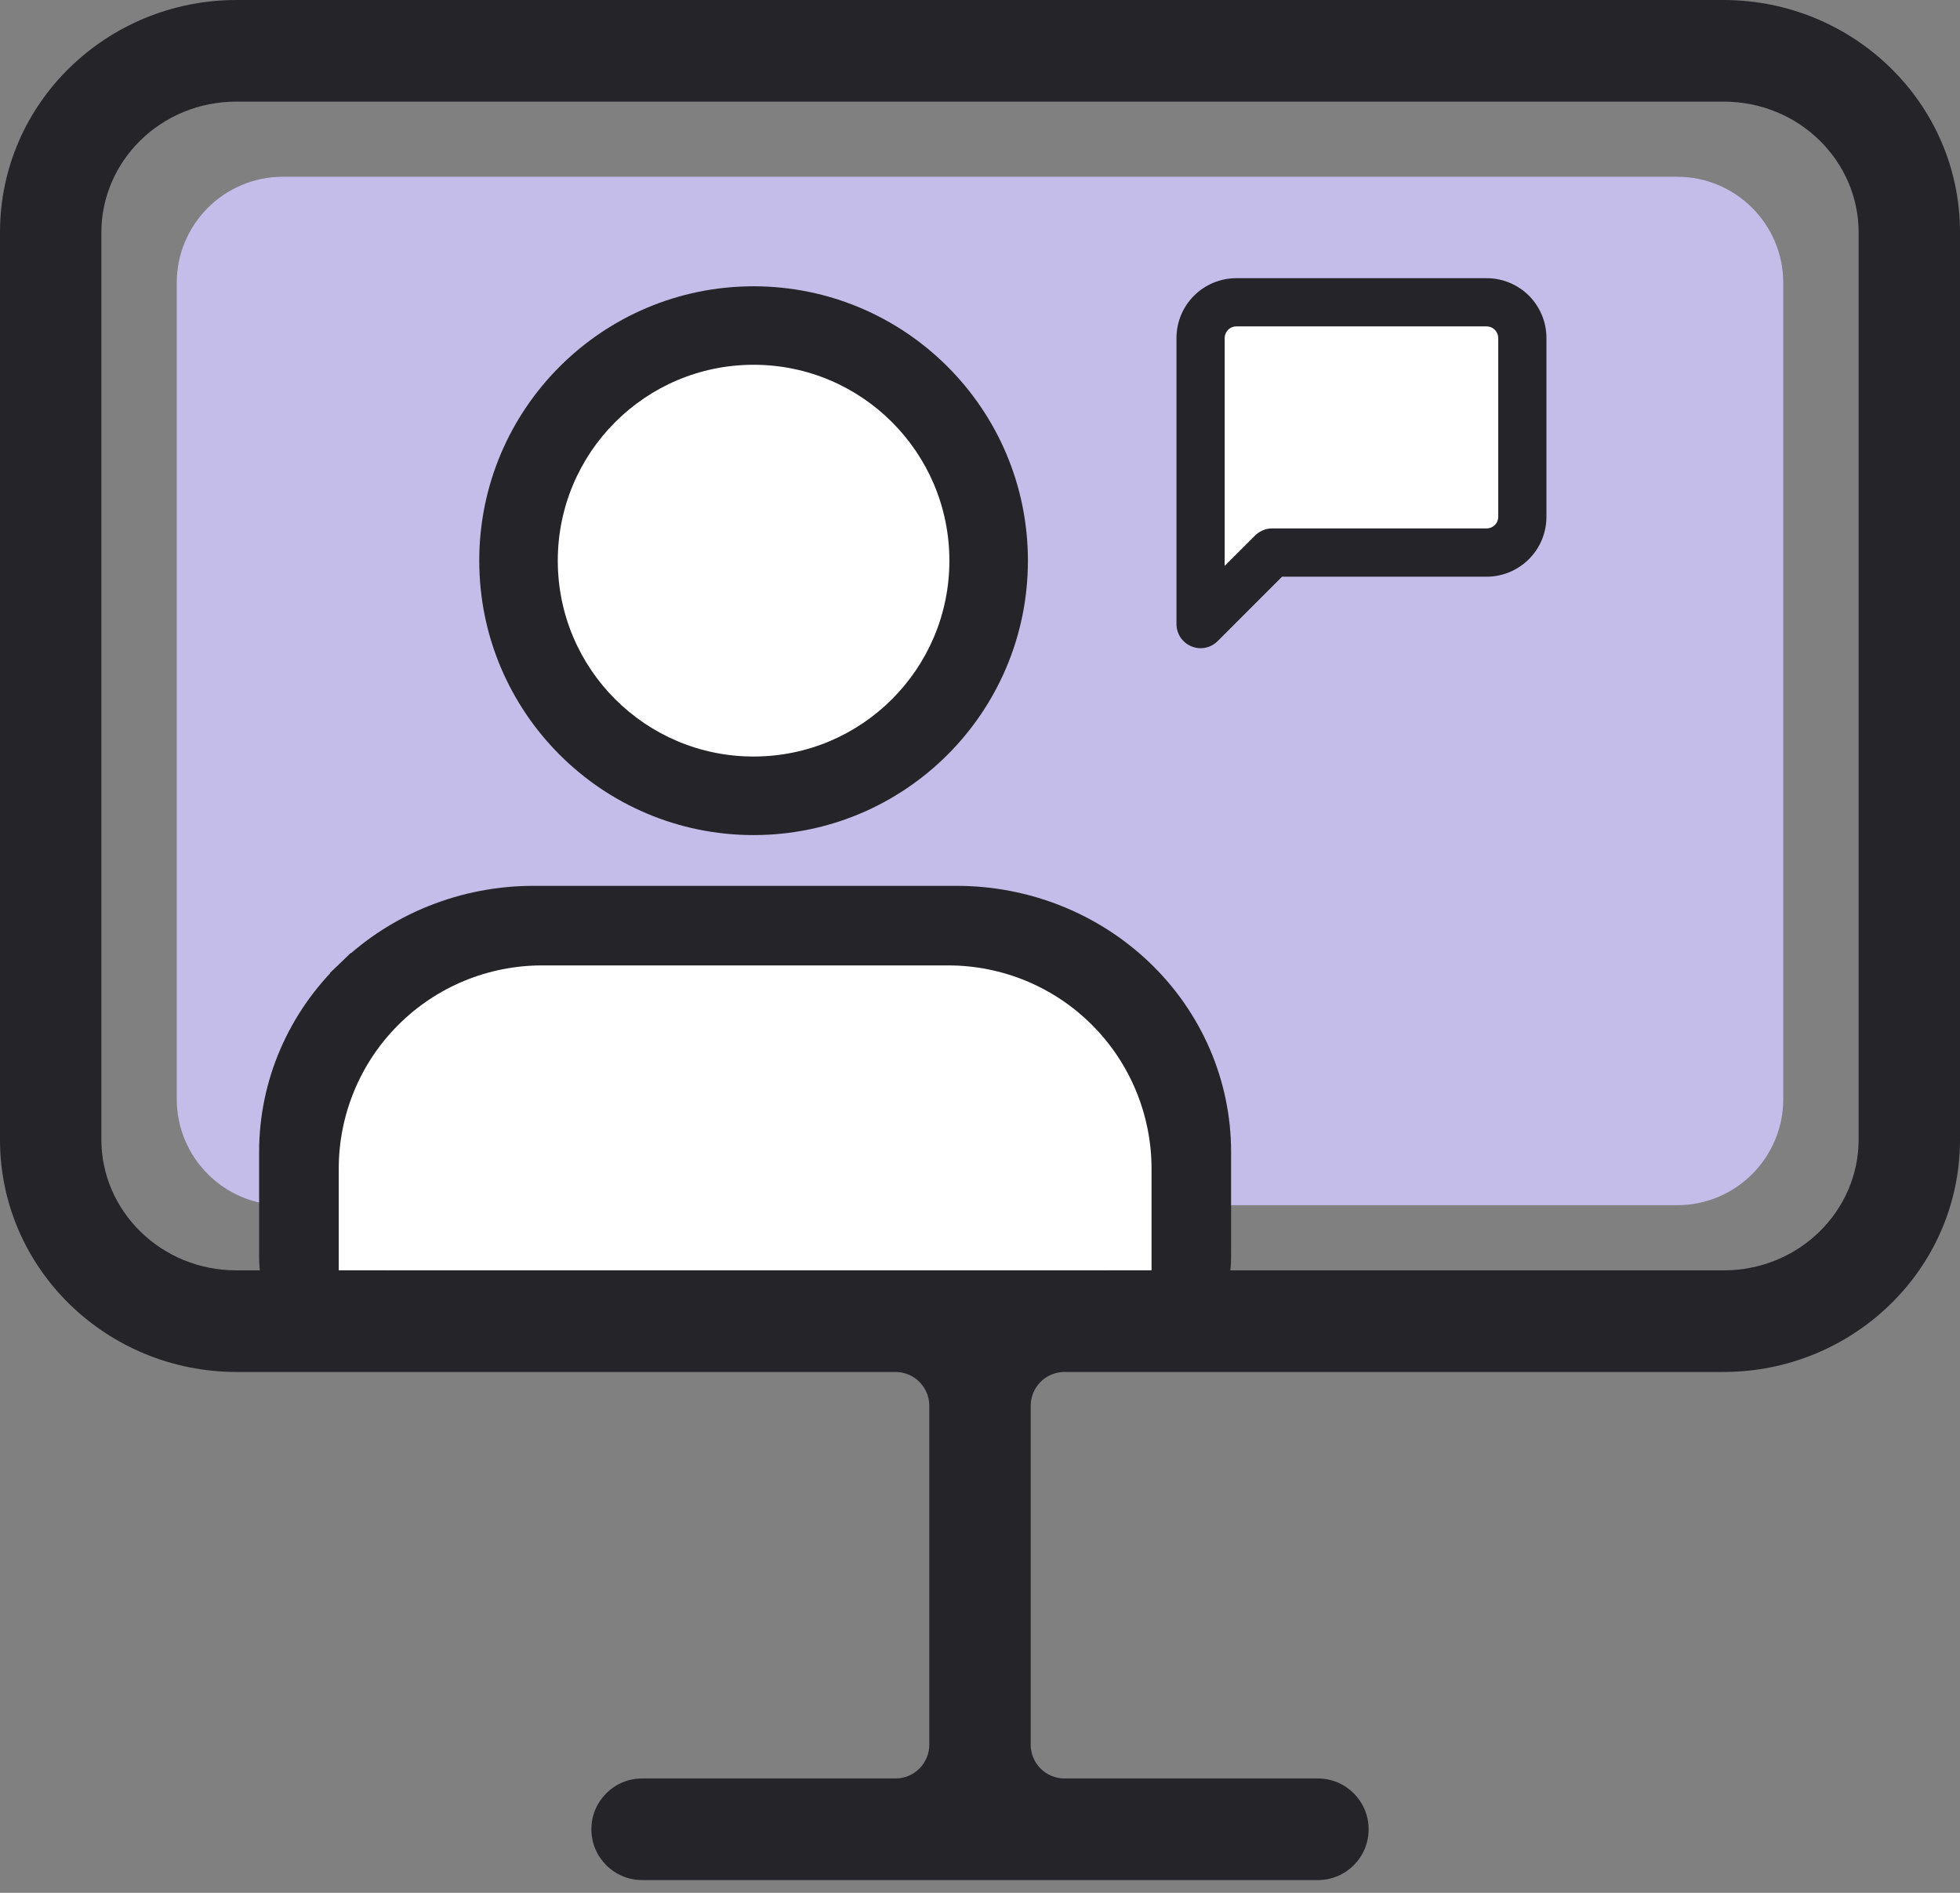
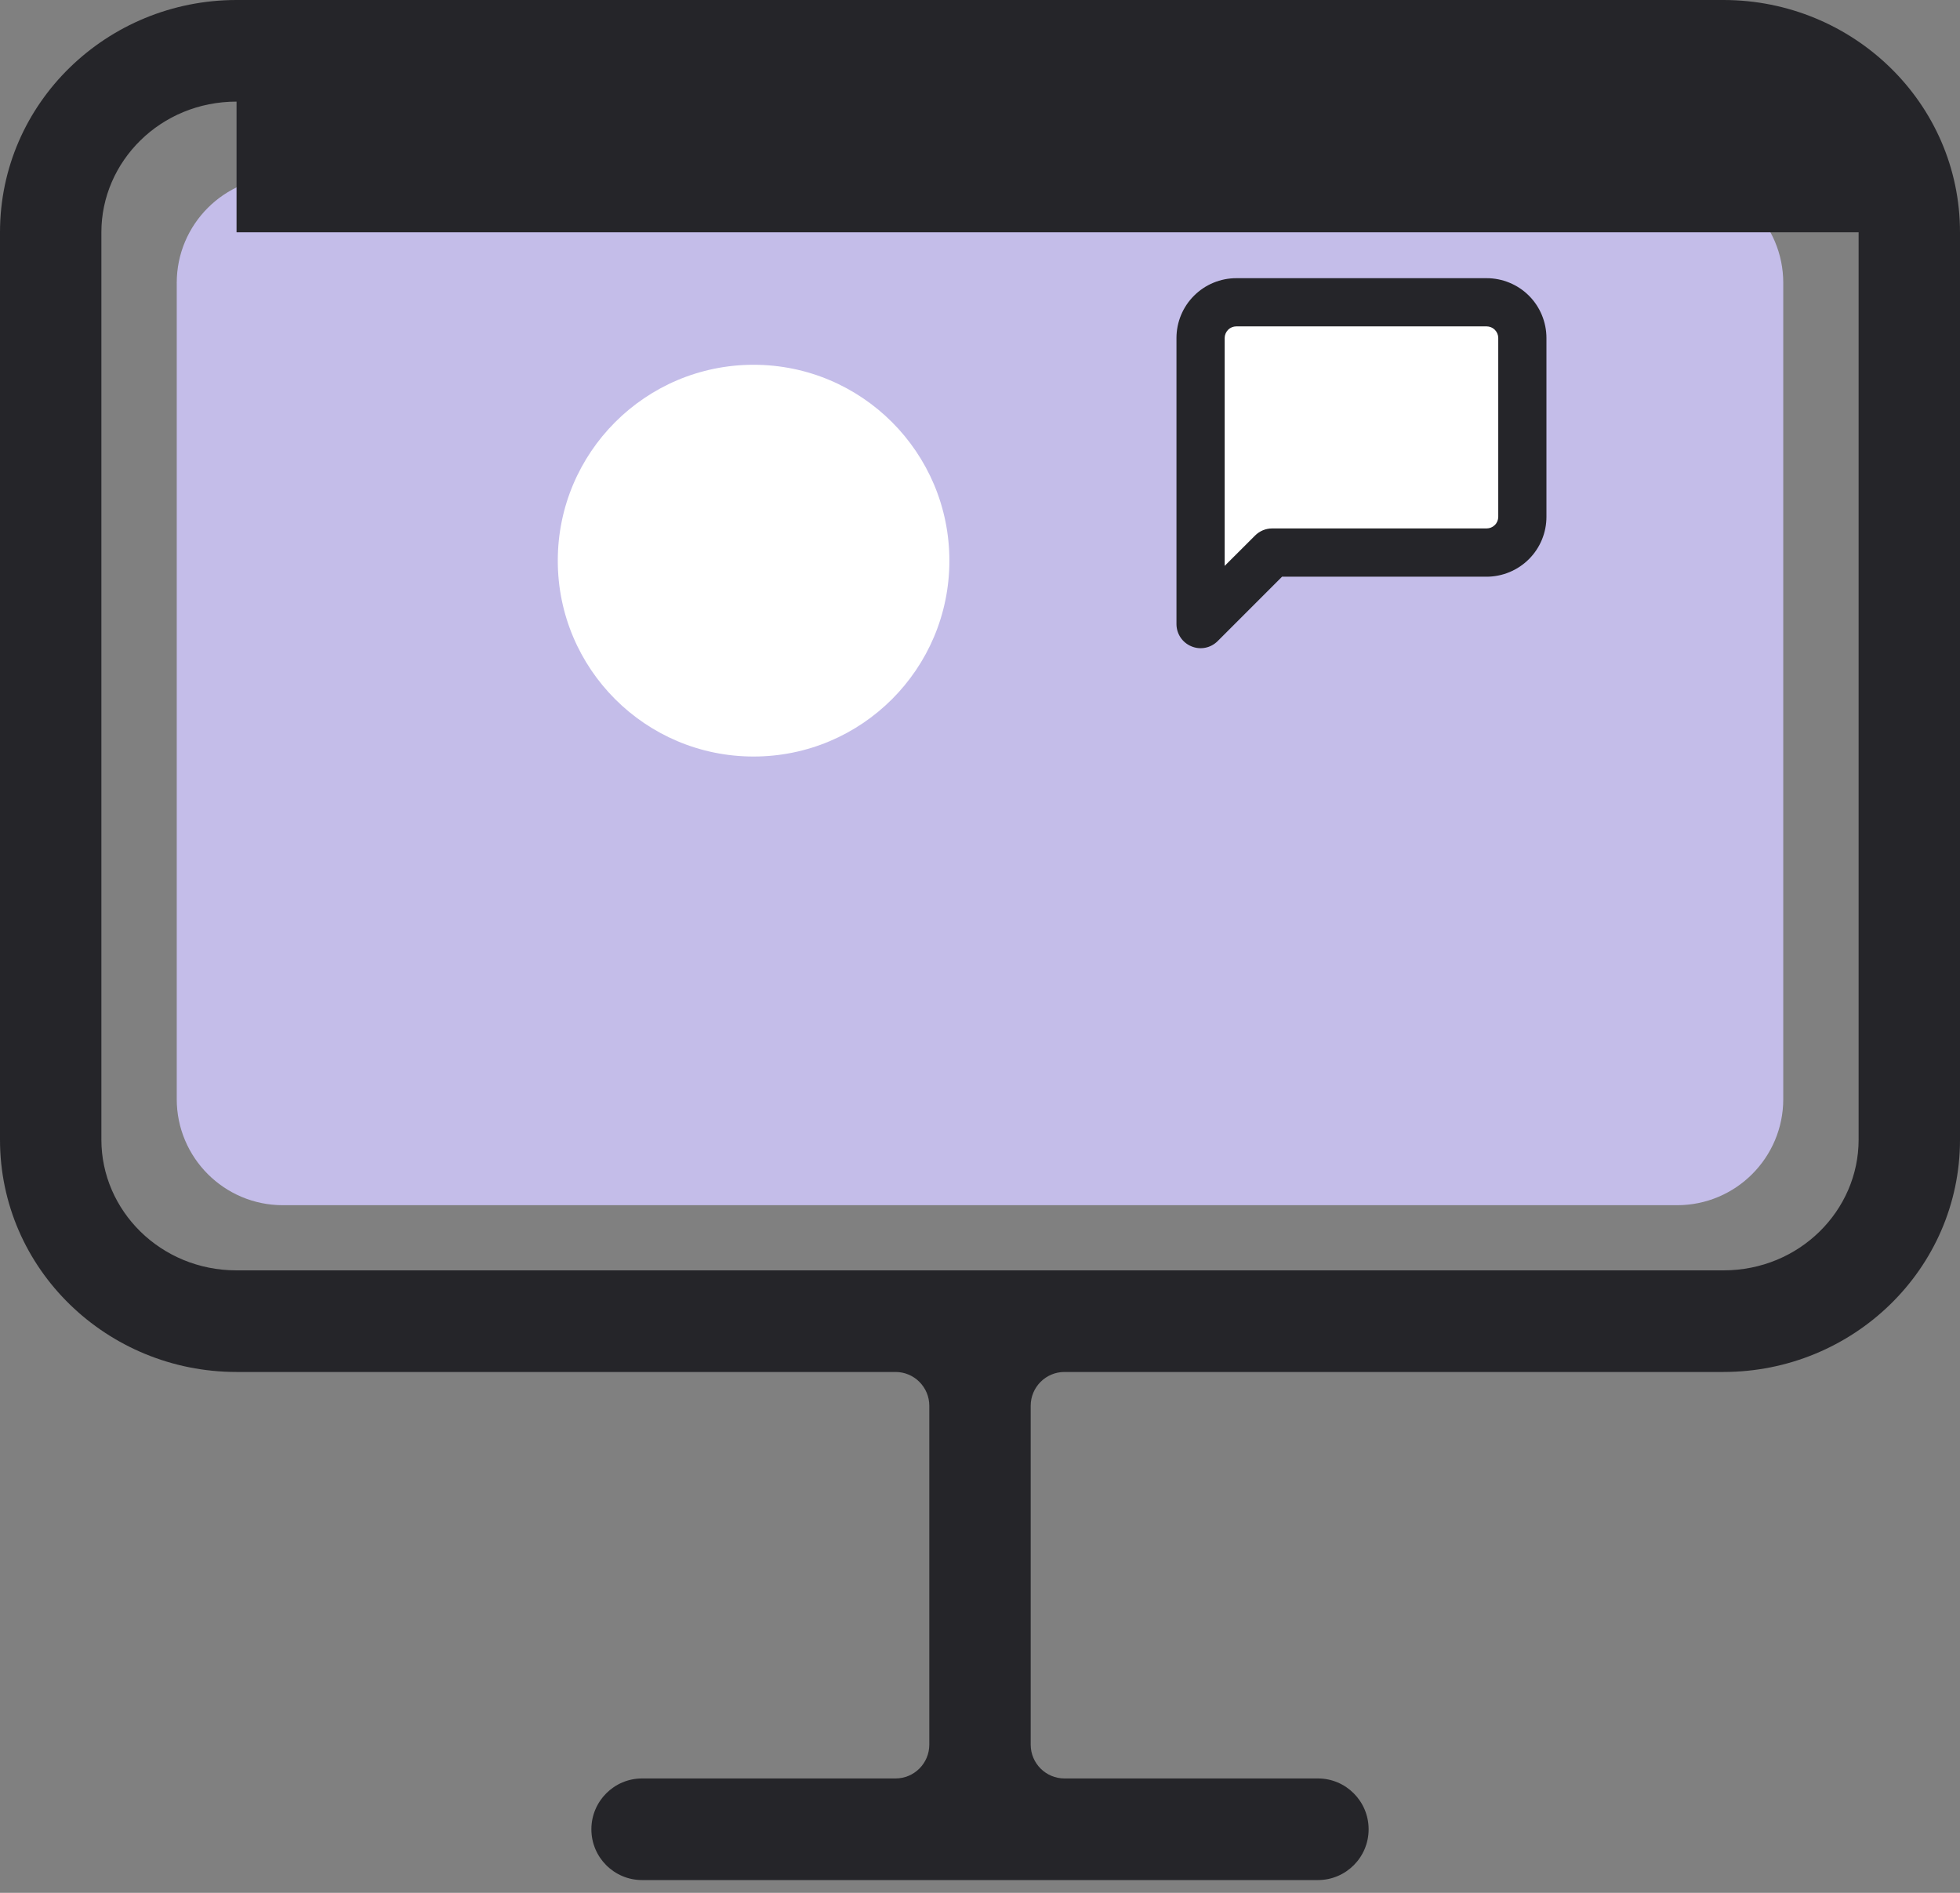
<svg xmlns="http://www.w3.org/2000/svg" width="29" height="28" viewBox="0 0 29 28" fill="none">
  <rect x="0" y="0" width="29" height="28" fill="#808080" stroke="none" />
  <path d="M4.185 2.615H24.815C25.682 2.615 26.385 3.318 26.385 4.185V16.258C26.385 17.125 25.682 17.828 24.815 17.828H4.185C3.318 17.828 2.615 17.125 2.615 16.258V4.185C2.615 3.318 3.318 2.615 4.185 2.615Z" fill="#C4BDE9" />
-   <path d="M6.172 15.427L6.172 15.427C5.722 15.859 5.475 16.439 5.475 17.038V18.541L5.475 18.547C5.475 18.612 5.475 18.69 5.465 18.764C5.455 18.842 5.432 18.933 5.374 19.016C5.25 19.196 5.031 19.255 4.761 19.255C4.49 19.255 4.271 19.196 4.147 19.016C4.089 18.933 4.067 18.842 4.056 18.764C4.047 18.69 4.047 18.612 4.047 18.547L4.047 18.541V17.038C4.047 16.041 4.459 15.092 5.184 14.397L6.172 15.427ZM6.172 15.427C6.624 14.993 7.242 14.745 7.893 14.745H14.156C14.807 14.745 15.425 14.993 15.877 15.427C16.327 15.859 16.574 16.439 16.574 17.038V18.541V18.547C16.574 18.612 16.574 18.69 16.584 18.764C16.594 18.842 16.617 18.933 16.675 19.016C16.799 19.196 17.018 19.255 17.288 19.255C17.559 19.255 17.778 19.196 17.902 19.016C17.96 18.933 17.983 18.842 17.993 18.764C18.002 18.69 18.002 18.612 18.002 18.547V18.541V17.038C18.002 16.041 17.59 15.092 16.866 14.397C16.142 13.702 15.167 13.317 14.156 13.317H7.893C6.882 13.317 5.907 13.702 5.184 14.397L6.172 15.427Z" fill="#252529" stroke="#252529" stroke-width="0.426" />
-   <path d="M11.15 4.448C9.026 4.448 7.304 6.17 7.304 8.294C7.304 10.418 9.026 12.14 11.15 12.14C13.274 12.14 14.996 10.418 14.996 8.294C14.996 6.17 13.274 4.448 11.15 4.448ZM8.466 8.294C8.466 6.811 9.668 5.609 11.15 5.609C12.633 5.609 13.835 6.811 13.835 8.294C13.835 9.776 12.633 10.978 11.15 10.978C9.668 10.978 8.466 9.776 8.466 8.294Z" fill="#252529" stroke="#252529" stroke-width="0.426" />
-   <path d="M17.038 18.791V17.288C17.038 16.491 16.721 15.726 16.158 15.162C15.594 14.598 14.829 14.281 14.032 14.281H8.018C7.221 14.281 6.456 14.598 5.892 15.162C5.328 15.726 5.012 16.491 5.012 17.288V18.791" fill="white" />
  <path d="M22.524 7.645C22.524 7.785 22.469 7.92 22.37 8.019C22.27 8.118 22.136 8.174 21.995 8.174H18.822L17.764 9.232V5C17.764 4.86 17.82 4.726 17.919 4.626C18.018 4.527 18.153 4.471 18.293 4.471H21.995C22.136 4.471 22.27 4.527 22.37 4.626C22.469 4.726 22.524 4.86 22.524 5V7.645Z" fill="white" />
  <path fill-rule="evenodd" clip-rule="evenodd" d="M17.667 4.374C17.833 4.208 18.058 4.115 18.293 4.115H21.995C22.23 4.115 22.456 4.208 22.622 4.374C22.788 4.54 22.881 4.766 22.881 5V7.645C22.881 7.88 22.788 8.105 22.622 8.271C22.456 8.437 22.23 8.531 21.995 8.531H18.969L18.016 9.484C17.914 9.586 17.761 9.617 17.628 9.561C17.494 9.506 17.407 9.376 17.407 9.232V5C17.407 4.766 17.5 4.54 17.667 4.374ZM18.293 4.828C18.247 4.828 18.203 4.846 18.171 4.878C18.139 4.911 18.12 4.955 18.12 5V8.371L18.57 7.922C18.637 7.855 18.727 7.817 18.822 7.817H21.995C22.041 7.817 22.085 7.799 22.117 7.767C22.15 7.735 22.168 7.691 22.168 7.645V5C22.168 4.955 22.15 4.911 22.117 4.878C22.085 4.846 22.041 4.828 21.995 4.828H18.293Z" fill="#252529" />
-   <path fill-rule="evenodd" clip-rule="evenodd" d="M3.5 1.503C2.373 1.503 1.5 2.39 1.5 3.436V16.859C1.5 17.905 2.373 18.792 3.5 18.792H25.5C26.627 18.792 27.5 17.905 27.5 16.859V3.436C27.5 2.39 26.627 1.503 25.5 1.503H3.5ZM13.75 20.796C13.75 20.519 13.526 20.295 13.25 20.295H3.5C1.585 20.295 0 18.774 0 16.859V3.436C0 1.521 1.585 0 3.5 0H25.5C27.415 0 29 1.521 29 3.436V16.859C29 18.774 27.415 20.295 25.5 20.295H15.75C15.474 20.295 15.25 20.519 15.25 20.796V25.807C15.25 26.084 15.474 26.308 15.75 26.308H19.5C19.914 26.308 20.25 26.645 20.25 27.06C20.25 27.475 19.914 27.811 19.5 27.811H9.5C9.086 27.811 8.75 27.475 8.75 27.06C8.75 26.645 9.086 26.308 9.5 26.308H13.25C13.526 26.308 13.75 26.084 13.75 25.807V20.796Z" fill="#252529" />
+   <path fill-rule="evenodd" clip-rule="evenodd" d="M3.5 1.503C2.373 1.503 1.5 2.39 1.5 3.436V16.859C1.5 17.905 2.373 18.792 3.5 18.792H25.5C26.627 18.792 27.5 17.905 27.5 16.859V3.436H3.5ZM13.75 20.796C13.75 20.519 13.526 20.295 13.25 20.295H3.5C1.585 20.295 0 18.774 0 16.859V3.436C0 1.521 1.585 0 3.5 0H25.5C27.415 0 29 1.521 29 3.436V16.859C29 18.774 27.415 20.295 25.5 20.295H15.75C15.474 20.295 15.25 20.519 15.25 20.796V25.807C15.25 26.084 15.474 26.308 15.75 26.308H19.5C19.914 26.308 20.25 26.645 20.25 27.06C20.25 27.475 19.914 27.811 19.5 27.811H9.5C9.086 27.811 8.75 27.475 8.75 27.06C8.75 26.645 9.086 26.308 9.5 26.308H13.25C13.526 26.308 13.75 26.084 13.75 25.807V20.796Z" fill="#252529" />
  <path d="M11.15 5.396C12.75 5.396 14.047 6.694 14.047 8.294C14.047 9.894 12.75 11.191 11.15 11.191C9.55 11.191 8.253 9.894 8.253 8.294C8.253 6.694 9.55 5.396 11.15 5.396Z" fill="white" />
</svg>